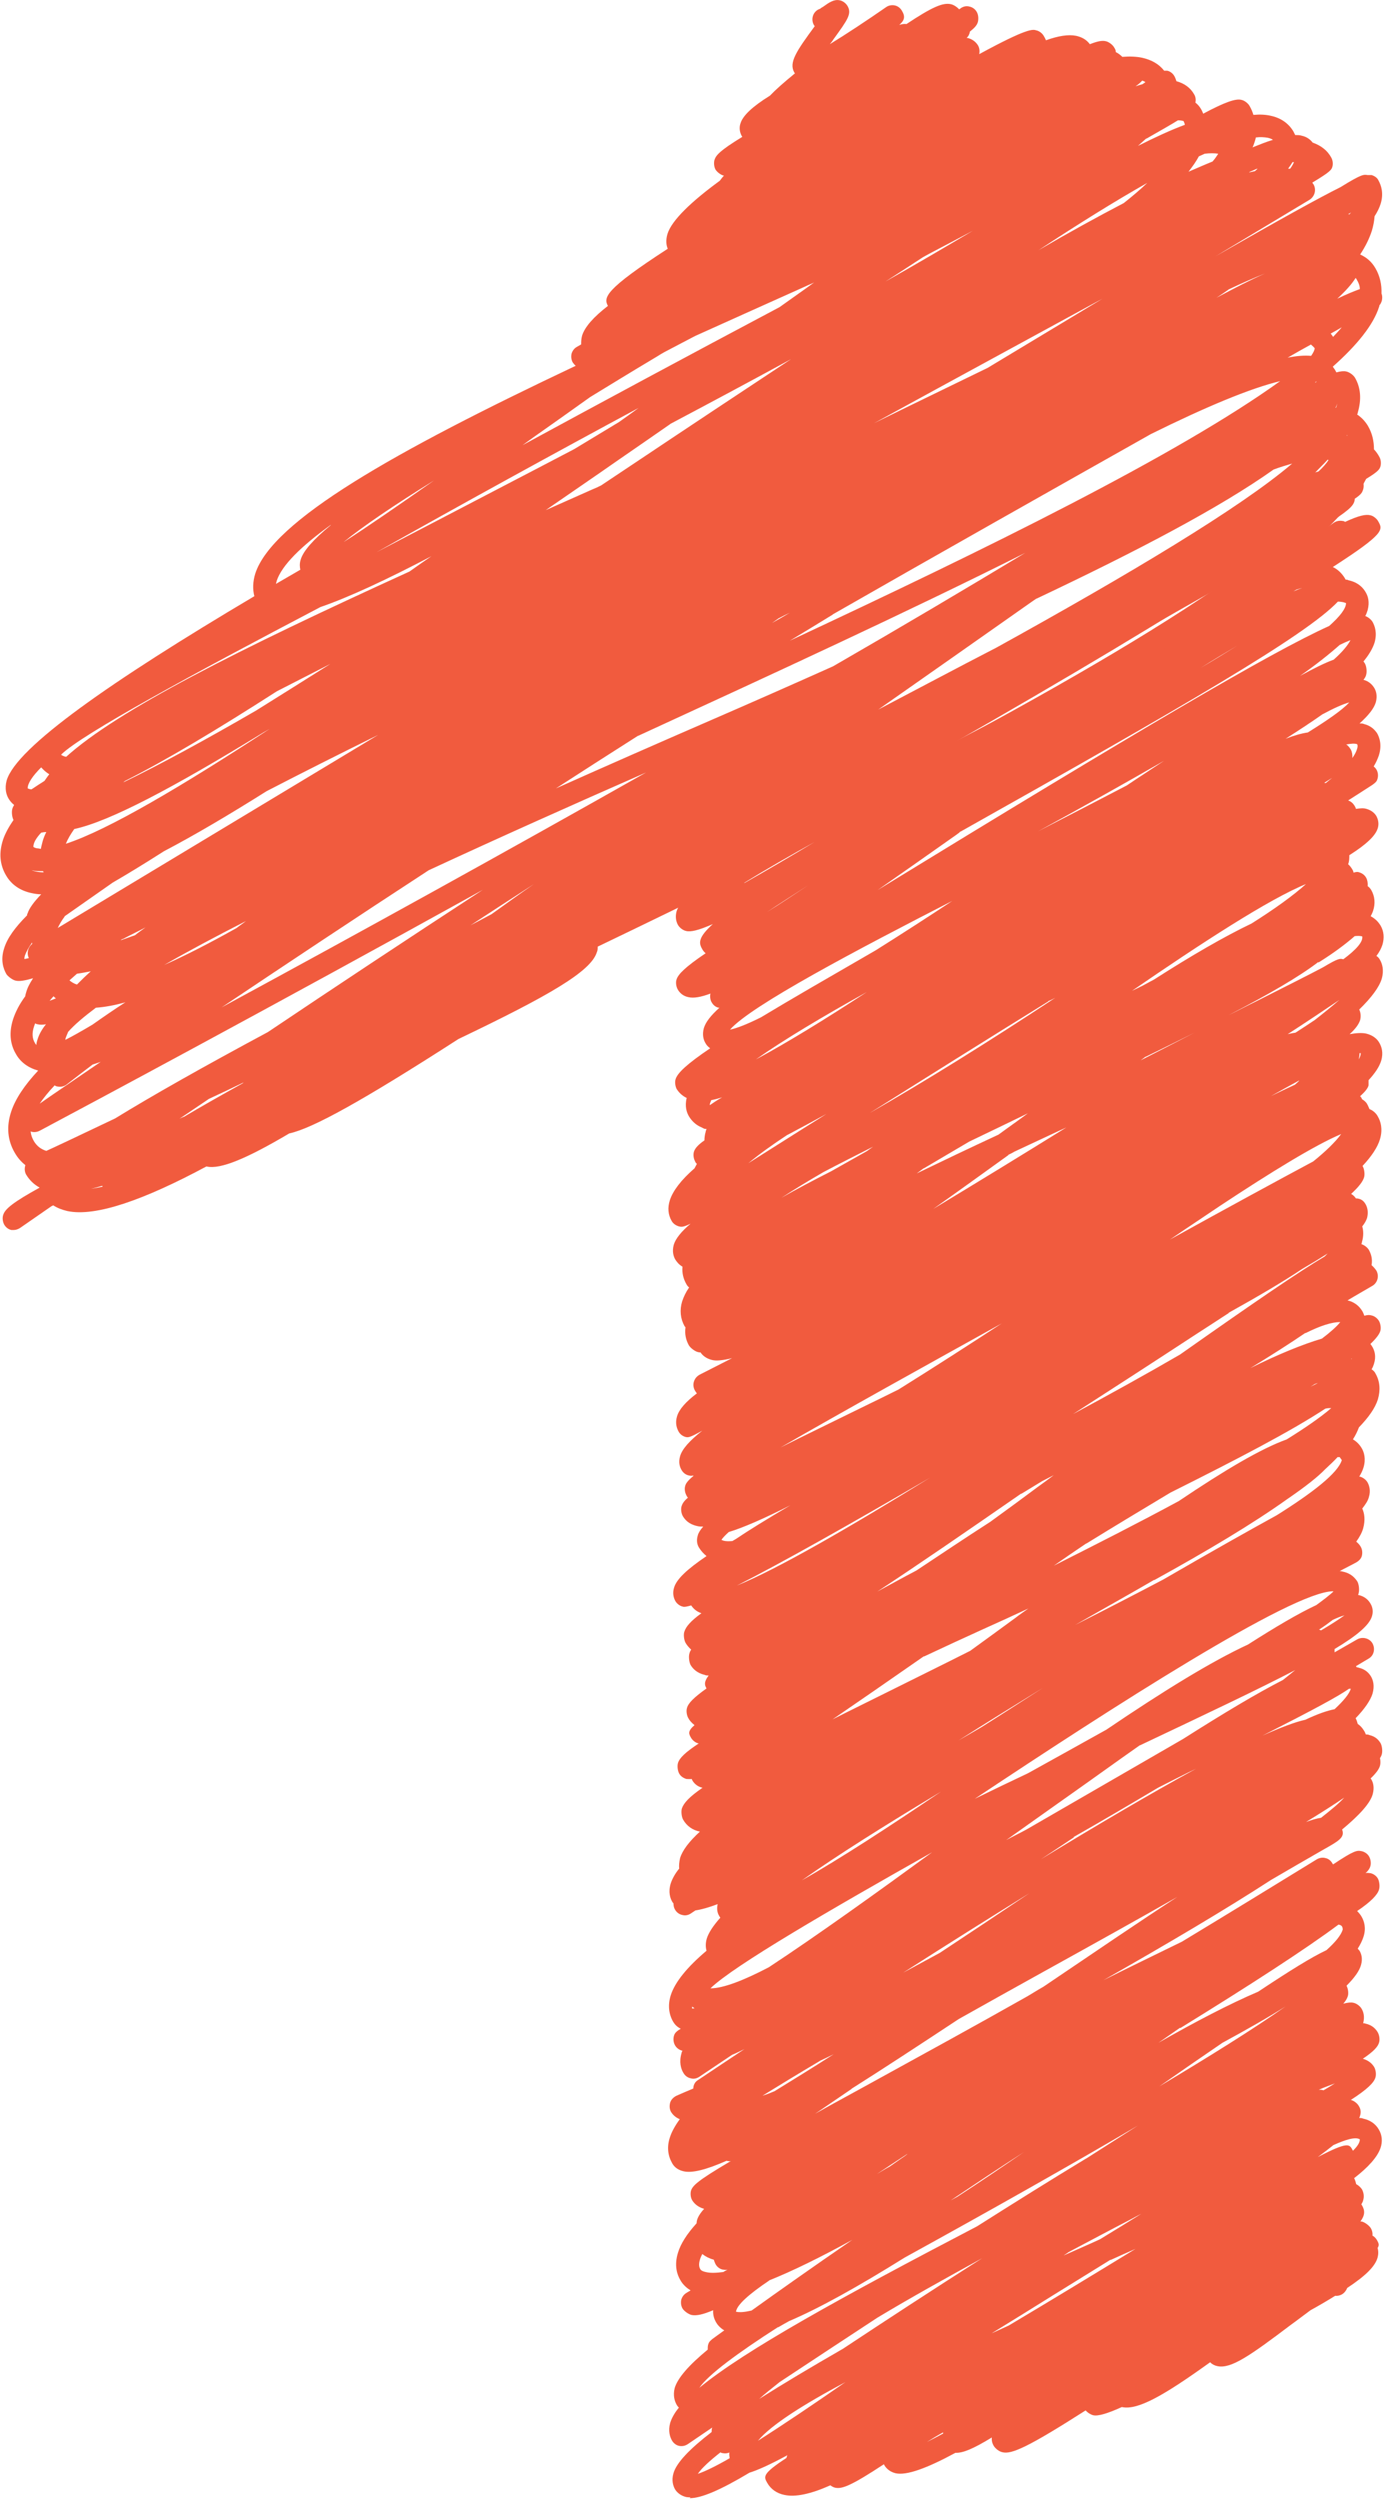
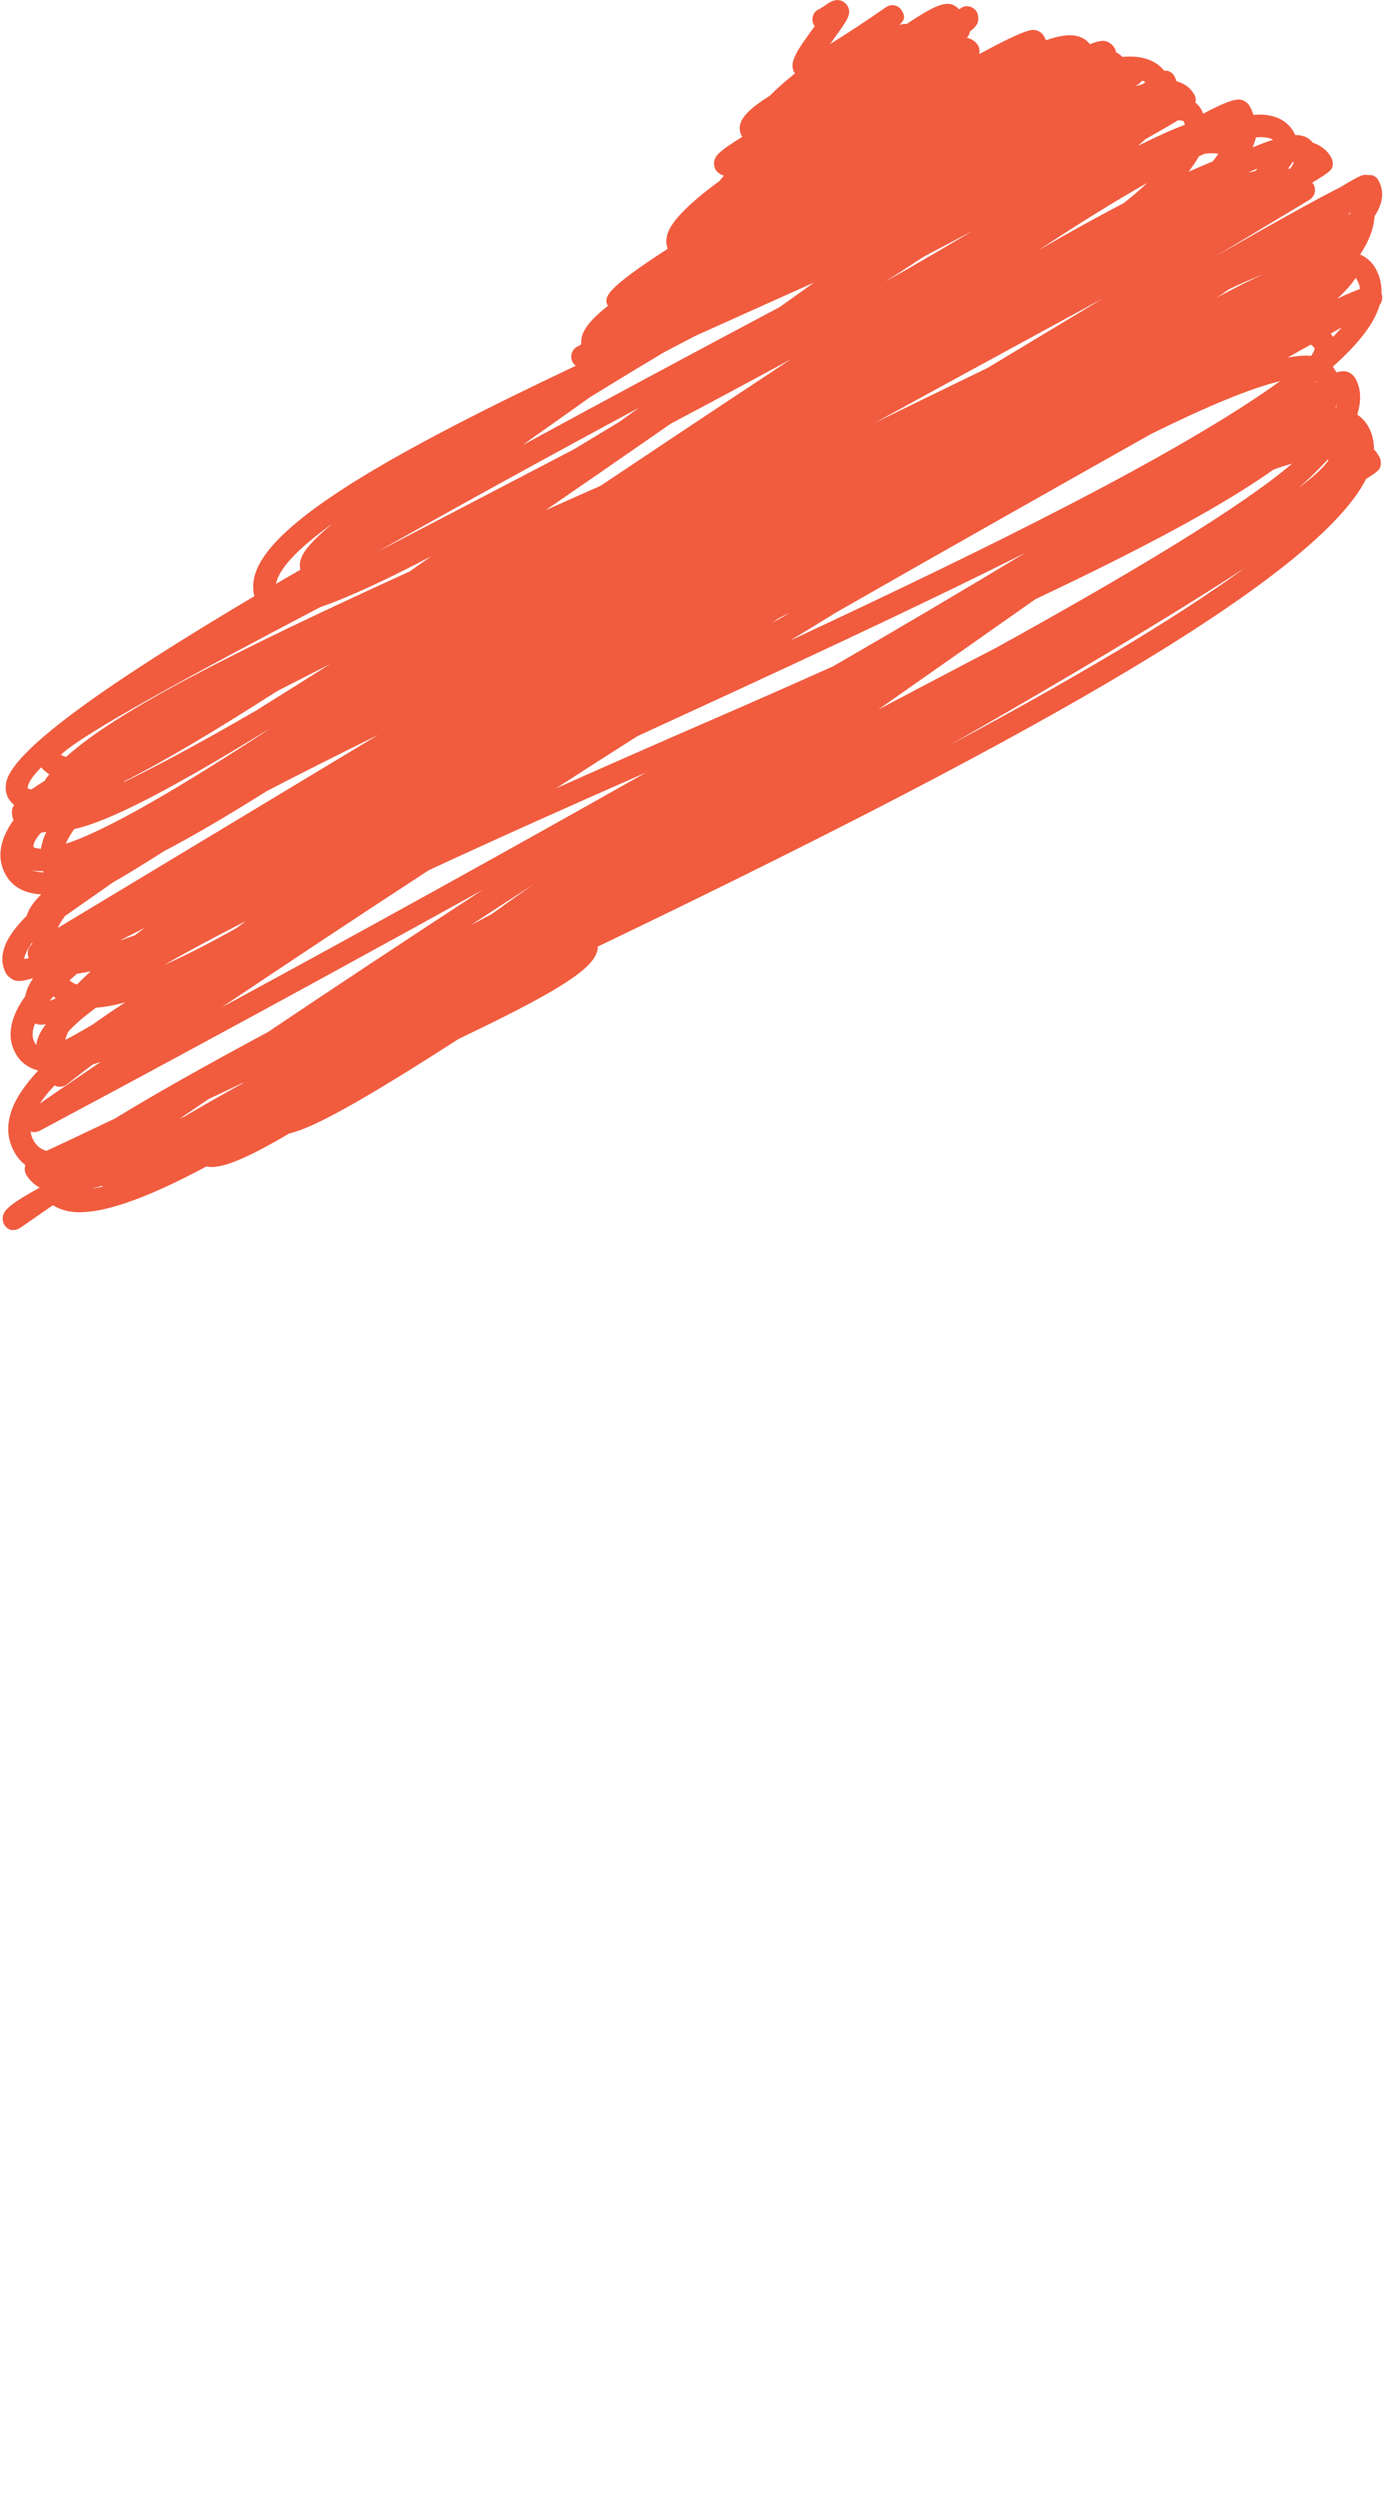
<svg xmlns="http://www.w3.org/2000/svg" data-name="Layer 2" fill="#f15b3e" height="83.1" preserveAspectRatio="xMidYMid meet" version="1" viewBox="-0.0 -0.0 46.1 83.1" width="46.1" zoomAndPan="magnify">
  <g data-name="Layer 2">
    <g id="change1_1">
-       <path d="m22.97,83.02c-.05,0-.1,0-.15-.01-.16-.04-.29-.13-.37-.26-.06-.11-.12-.29-.05-.53.1-.35.54-.81,1.27-1.37,0-.05,0-.1.02-.15-.27.18-.54.37-.81.55-.09.06-.19.08-.29.06-.1-.02-.19-.09-.24-.18-.07-.12-.13-.32-.06-.58.05-.16.14-.33.29-.51-.03-.03-.06-.07-.08-.11-.06-.11-.12-.29-.06-.54.1-.34.48-.77,1.1-1.28,0-.05,0-.1.01-.15.02-.07.03-.11.14-.2h0c.1-.07.23-.17.4-.29-.14-.08-.23-.19-.28-.28s-.1-.22-.09-.39c-.33.14-.55.19-.71.16-.1-.02-.26-.13-.31-.22-.05-.09-.06-.19-.04-.29.03-.1.09-.18.18-.23.04-.03.09-.05.13-.08-.17-.1-.28-.23-.34-.34-.11-.18-.21-.49-.08-.91.09-.3.3-.63.62-.98,0-.1.04-.25.25-.48-.22-.06-.34-.19-.4-.29-.05-.09-.06-.21-.04-.3.05-.18.21-.34,1.33-1-.07.02-.07,0-.1,0-.01,0-.03,0-.04-.01-.68.3-1.15.42-1.44.35-.22-.05-.33-.18-.38-.28-.14-.25-.17-.54-.07-.84.06-.19.17-.39.33-.61-.15-.06-.24-.16-.29-.24-.05-.09-.06-.2-.03-.31.03-.1.11-.18.21-.23.18-.08.37-.16.56-.24,0-.12.06-.23.17-.29.36-.24.88-.59,1.53-1.02-.15.07-.28.14-.41.19-.36.24-.73.49-1.09.73-.09.06-.19.08-.29.05-.1-.02-.19-.09-.24-.18-.08-.13-.15-.36-.06-.66,0-.03.02-.05.03-.08,0,0-.01,0-.02,0-.1-.03-.18-.09-.23-.18-.05-.09-.06-.19-.04-.29.02-.07.03-.12.17-.22h0s.02-.01.02-.01c.01,0,.03-.02.04-.03-.11-.05-.19-.13-.25-.23-.15-.26-.18-.56-.08-.88.14-.44.55-.94,1.19-1.48-.03-.11-.04-.24.01-.41.06-.19.21-.42.45-.69-.02-.02-.03-.04-.04-.06-.05-.08-.09-.21-.05-.39-.29.11-.54.18-.74.21-.05.03-.1.07-.15.1-.09.06-.19.08-.29.05-.1-.02-.19-.09-.24-.18-.03-.05-.05-.12-.05-.2,0-.01-.02-.03-.03-.04-.08-.13-.15-.34-.06-.63.05-.15.14-.32.28-.49-.01-.1,0-.22.03-.35.08-.26.3-.55.66-.88,0,0,0,0,0,0-.25-.05-.44-.19-.56-.4-.05-.09-.07-.27-.04-.37.06-.18.25-.39.69-.69,0,0,0,0-.01,0-.14-.03-.26-.12-.33-.24,0-.01-.02-.03-.02-.05-.08.01-.13,0-.18,0-.1-.03-.19-.09-.24-.18-.05-.09-.07-.25-.04-.35.05-.17.25-.36.69-.65h0c-.1-.02-.19-.09-.25-.18-.08-.14-.13-.22.11-.43-.1-.08-.17-.16-.21-.24-.05-.09-.07-.24-.04-.33.04-.16.23-.35.65-.65-.05-.09-.11-.19.07-.43-.05,0-.09,0-.13-.02-.26-.06-.4-.21-.47-.33-.05-.09-.07-.28-.04-.38.01-.04.03-.09.06-.13-.09-.08-.15-.16-.19-.23-.05-.09-.07-.27-.04-.36.05-.17.21-.36.57-.62-.18-.06-.28-.17-.34-.26-.14.04-.23.06-.28.04-.1-.02-.2-.1-.25-.19-.07-.13-.09-.28-.04-.44.08-.28.43-.61,1.08-1.05-.1-.08-.18-.17-.25-.28-.05-.08-.1-.22-.04-.41.02-.08.08-.18.18-.29-.08,0-.14,0-.21-.02-.27-.06-.4-.21-.47-.33-.05-.09-.07-.23-.04-.33.03-.09.08-.17.21-.28-.02-.03-.04-.05-.05-.08-.05-.09-.07-.22-.04-.31.02-.09.1-.19.27-.33,0,0,0-.01,0-.02-.07.02-.1.01-.15,0-.1-.02-.19-.09-.24-.18-.06-.1-.11-.25-.05-.46.07-.24.31-.51.74-.85-.43.24-.47.23-.56.21-.1-.03-.18-.09-.23-.18-.06-.11-.12-.28-.05-.51.07-.23.29-.48.66-.76-.03-.03-.05-.07-.07-.1-.05-.09-.06-.2-.03-.29.03-.1.1-.18.19-.23.36-.18.72-.37,1.08-.55-.29.07-.52.1-.67.06-.2-.05-.31-.15-.38-.25-.03,0-.05,0-.08-.01-.1-.02-.26-.14-.31-.23-.1-.18-.14-.38-.11-.59,0-.01-.02-.03-.03-.04-.14-.25-.17-.54-.08-.83.05-.15.12-.3.23-.46-.04-.03-.07-.07-.09-.11-.1-.17-.15-.37-.13-.58-.12-.07-.19-.16-.24-.24-.06-.1-.11-.27-.05-.49.06-.2.25-.44.56-.7-.25.12-.3.11-.39.09-.1-.03-.19-.09-.24-.18-.12-.21-.14-.44-.06-.69.1-.31.37-.67.82-1.06.02-.04.05-.09.08-.15-.03-.02-.05-.05-.06-.08-.05-.09-.07-.22-.04-.32.03-.1.12-.22.35-.38,0-.08.01-.18.04-.28,0-.03.02-.06.03-.1-.01,0-.03,0-.04,0-.04,0-.08-.03-.12-.05-.18-.07-.32-.2-.42-.36-.08-.13-.15-.34-.08-.62-.17-.08-.27-.2-.33-.29-.05-.09-.07-.24-.04-.33.06-.21.38-.51,1.15-1.03-.08-.06-.13-.12-.16-.18-.06-.1-.11-.27-.05-.49.06-.2.23-.42.52-.68-.01,0-.02,0-.03,0-.1-.02-.18-.09-.23-.18-.05-.08-.06-.2-.04-.29-.32.12-.56.16-.73.12-.16-.03-.29-.13-.36-.26-.05-.09-.07-.23-.04-.32.05-.18.29-.42.97-.88-.05-.04-.09-.09-.12-.15-.11-.19-.13-.38.36-.82-.48.21-.74.27-.89.23-.1-.02-.22-.11-.27-.2-.05-.09-.1-.24-.05-.44.07-.25.35-.55.85-.93-.11.02-.19.02-.26,0-.1-.02-.24-.12-.29-.21-.08-.14-.15-.37-.06-.67.51-1.65,6.36-4.84,13.26-8.27,4.54-3.08,7.6-4.91,8.79-4.64.29.07.45.24.52.37.05.09.06.21.03.31-.03.09-.05.16-.28.31,0,.03,0,.05-.01.08-.09.32-.53.62-6.45,3.98-2.21,1.25-5.29,3-8.01,4.62,1.04-.54,2.19-1.13,3.44-1.78.78-.4,1.59-.82,2.4-1.24,3.62-2.24,5.81-3.56,7.15-4.3.26-.19.52-.37.78-.56.09-.06.19-.08.3-.06.03,0,.05.01.08.03.45-.21.69-.26.84-.22.1.02.21.11.26.2.16.28.23.4-1.51,1.52.17.08.3.21.4.37.01.02.02.04.03.05.03,0,.06,0,.09.02.33.07.5.26.58.41.07.12.13.31.06.58-.02.06-.04.13-.08.2.09.03.19.11.24.19.08.14.16.37.07.69-.06.19-.18.4-.37.63.02.02.03.04.05.07.05.09.07.27.04.37-.01.05-.04.11-.09.17.16.04.28.14.36.27.06.1.11.26.05.48-.06.2-.24.43-.54.7.06,0,.11,0,.15.02.24.06.36.2.43.3.09.15.17.41.06.75-.04.11-.09.23-.17.36.12.09.17.25.13.4-.02.07-.03.11-.17.21h0c-.26.17-.53.34-.81.52.09.03.16.09.21.17.02.03.04.07.05.11.14-.02.26-.03.35,0,.14.04.26.12.33.24.07.13.09.28.04.42-.08.24-.37.52-.94.88,0,.1,0,.2-.04.3.06.05.11.12.15.19.01.02.03.06.03.09.1-.03.14-.03.19-.01.1.03.18.09.23.18.04.07.06.18.05.28.05.03.09.08.12.13.12.21.14.45.06.69-.02.06-.05.12-.08.18.14.07.25.18.33.31.11.19.13.41.06.64-.04.12-.1.24-.2.37.05.03.09.07.12.13.07.12.14.33.06.62-.08.28-.34.63-.75,1.03.05.11.06.23.03.35-.04.13-.15.29-.35.47.22-.04.41-.05.55-.02.25.06.38.2.44.31.07.12.14.32.06.59-.06.2-.2.41-.42.65,0,.06,0,.12,0,.17-.02.09-.11.21-.28.36.01.02.03.03.04.05,0,.01.02.03.02.05.07.04.14.1.17.16.03.05.05.1.08.17.15.06.24.17.28.25.09.15.17.41.07.75-.08.27-.28.57-.58.89,0,0,0,.01.01.02.05.09.07.27.04.36-.04.14-.18.32-.43.55.07.04.12.09.16.15.03,0,.06,0,.09.01.1.02.18.09.23.18.08.14.09.3.05.46-.03.09-.08.18-.16.28.04.14.05.31-.01.52,0,.02-.01.05-.02.07.1.03.2.11.25.19.06.11.13.28.09.51.07.06.12.12.16.18.1.18.04.41-.14.51-.27.16-.54.31-.82.48.22.05.39.18.5.37.02.04.04.08.06.14.11-.03.17-.03.24-.01.1.02.2.1.25.19.05.09.07.24.04.33-.03.1-.13.24-.33.43.03.03.05.07.07.1.07.12.13.31.05.56-.02.06-.04.12-.08.18.06.04.11.09.13.14.15.26.17.55.08.86-.09.29-.31.6-.63.93-.05.13-.11.26-.2.4.12.07.22.17.29.29.08.13.15.36.06.65-.03.1-.08.2-.14.3.01,0,.02,0,.03,0,.1.03.19.1.24.18.06.1.12.28.05.5-.03.12-.11.24-.22.38.07.15.11.37.03.66-.04.14-.12.29-.23.44.06.05.11.1.15.17.05.09.06.19.04.29s-.1.18-.19.23c-.18.1-.37.19-.55.29.04,0,.08.01.12.02.27.06.4.22.47.33.05.09.07.28.04.38,0,.02-.01.04-.02.06.24.05.36.19.42.3.07.12.09.27.04.42-.09.28-.47.62-1.24,1.08,0,.03,0,.07,0,.11l.75-.43c.18-.1.41-.04.51.13.1.18.05.41-.13.51-.14.08-.28.17-.42.25.01.01.02.03.03.04.02,0,.04,0,.06.01.23.05.35.19.41.29.07.12.13.31.05.58-.07.22-.26.5-.56.81.03.05.05.12.07.19.08.05.15.13.2.21.03.04.05.09.07.14.04,0,.08,0,.12.02.21.05.31.17.37.27.05.09.07.27.04.37-.01.04-.03.08-.06.13.02.08.02.18,0,.25-.03.11-.13.25-.31.42,0,.01.01.02.02.03.06.1.11.26.05.49-.08.3-.43.69-1.02,1.18.1.26-.11.38-.59.65-.61.35-1.2.69-1.78,1.03-1.48.96-3.37,2.08-5.57,3.33.86-.43,1.73-.85,2.61-1.28,1.59-.96,3.12-1.9,4.49-2.74.09-.05.19-.07.29-.04.1.02.18.09.23.18,0,0,.01.02.02.03.72-.48.8-.47.95-.44.1.02.2.09.25.18.05.09.07.22.04.32-.02.07-.06.14-.16.23.07-.02.11,0,.16,0,.1.02.2.09.25.18.05.09.07.26.04.36-.05.18-.27.41-.73.72.06.06.11.12.15.19.08.14.16.37.06.67-.04.12-.1.25-.19.39.02.02.04.05.06.07.06.1.11.26.05.47-.05.19-.21.42-.48.69,0,0,0,0,0,.01.05.09.07.25.04.34-.02.07-.07.16-.15.25.15-.04.26-.05.34-.03.1.02.22.11.27.2.06.1.11.26.05.48.03,0,.05,0,.07.01.24.05.36.19.42.3.05.09.07.23.04.33-.04.14-.17.29-.54.54.21.06.32.18.38.28.05.09.07.24.04.34-.05.18-.28.4-.82.75.1.02.21.11.26.19.07.11.1.23.02.41.04,0,.09,0,.13.02.23.05.41.17.52.36.11.18.13.4.06.61-.1.3-.4.64-.88,1.01.03.05.05.12.07.2.08.04.15.11.19.17.06.11.08.24.04.37-.01.04-.03.08-.06.13,0,0,.01.02.02.03.1.17.11.32-.05.54.02,0,.03,0,.04,0,.1.02.26.14.31.23.04.07.06.16.05.24.06.03.11.08.15.15.05.09.09.16.02.26.03.1.03.21,0,.32-.08.29-.39.6-1.01,1.01-.03.08-.09.16-.17.21-.07.04-.15.06-.23.05-.24.15-.51.31-.82.48-.22.16-.45.34-.66.49-1.35,1.02-1.98,1.46-2.43,1.37-.1-.02-.18-.06-.25-.13-1.53,1.1-2.4,1.6-2.93,1.49,0,0,0,0-.01,0-.46.21-.79.31-.95.27-.08-.02-.18-.08-.25-.16-1.91,1.22-2.47,1.47-2.77,1.39-.1-.02-.22-.11-.28-.2-.06-.1-.08-.19-.07-.29-.64.39-.97.52-1.21.51-.96.52-1.63.76-1.99.68-.16-.04-.29-.13-.37-.26,0-.01-.02-.03-.02-.04-1.08.71-1.39.83-1.62.78-.05-.01-.11-.04-.16-.08-.65.29-1.16.4-1.53.32-.25-.05-.45-.19-.57-.4-.12-.21-.17-.3.64-.83,0-.03.02-.06.03-.09-.61.33-1,.5-1.26.58-.97.58-1.6.85-2,.85Zm1-1.5c-.37.29-.63.53-.76.72.24-.08.61-.26,1.06-.52-.01-.06-.02-.13-.01-.19-.07.03-.15.04-.23.02-.02,0-.04-.01-.06-.02Zm7.4-.66c-.2.11-.38.22-.54.32.16-.08.34-.17.54-.28,0-.01,0-.03,0-.04Zm-3.25-1.67c-1.39.74-2.47,1.42-2.91,1.95.85-.54,1.86-1.22,2.91-1.95Zm-2.19,0c-.25.2-.48.38-.68.56.79-.5,1.73-1.06,2.79-1.67,1.39-.92,2.98-1.96,4.63-3.01-1.22.67-2.41,1.33-3.49,1.98-1.07.7-2.16,1.42-3.25,2.14Zm-.05-1.83c-1.34.86-2.32,1.58-2.62,2.02,1.52-1.25,4.72-3.01,9.24-5.37,1.2-.76,2.43-1.53,3.62-2.25,0,0,.01,0,.02-.01.61-.39,1.18-.75,1.71-1.09-2.18,1.28-4.78,2.75-7.76,4.39-1.54.96-2.83,1.68-3.84,2.11-.13.07-.25.14-.37.21Zm11.06-2.24c-.63.39-1.26.78-1.86,1.15-.75.47-1.45.9-2.1,1.3.19-.09.38-.17.57-.26,1.38-.82,2.83-1.7,4.22-2.55-.27.12-.55.24-.83.37Zm-11.35.69c-.67.45-1.08.81-1.11,1.04.13.03.31.01.52-.04.85-.61,2.01-1.43,3.35-2.35-1.04.57-1.97,1.03-2.77,1.35Zm-2.23-.88c-.03.06-.06.12-.08.19-.05.17-.02.26.01.31.01.02.04.07.18.1.16.04.35.03.59,0,.04-.03.09-.05.14-.08-.07.02-.11,0-.16,0-.1-.02-.19-.09-.24-.18-.02-.04-.04-.09-.06-.15-.15-.04-.28-.11-.37-.18Zm12.18-.06c-.05.04-.11.07-.16.11.4-.18.8-.35,1.21-.54.49-.3.95-.58,1.38-.85-.12.06-.25.13-.38.2-.64.33-1.33.7-2.05,1.08Zm-1.48-3.33c-.81.52-1.62,1.06-2.44,1.61.07-.04.15-.08.22-.12.74-.48,1.48-.98,2.22-1.49Zm-3.89.07c-.35.23-.69.45-1,.66.14-.08.28-.17.43-.25.13-.09.27-.19.4-.28.06-.04.12-.08.18-.13Zm14.17-.29c-.15.12-.32.25-.51.39,1-.52,1.05-.43,1.15-.25,0,.01.02.03.02.04.15-.15.23-.27.23-.38-.14-.09-.46,0-.9.2Zm-16.01-1.88c-.46.31-.86.59-1.22.83.62-.35,1.35-.74,2.18-1.2,1.4-.77,3.12-1.71,4.89-2.71.17-.1.34-.21.52-.31,1.76-1.19,3.23-2.19,4.46-2.99-1.25.71-2.72,1.53-4.42,2.47-.92.51-1.89,1.05-2.85,1.59-1.35.89-2.54,1.67-3.57,2.32Zm-1.07-.92c-.71.42-1.35.81-1.9,1.15.13-.04.26-.09.4-.15.6-.37,1.27-.78,1.97-1.23-.16.08-.31.15-.46.22Zm16.59.95c.06,0,.12,0,.17.02.14-.08.27-.16.38-.23-.16.06-.35.13-.56.22Zm-3.19-1.56c-.69.47-1.4.96-2.1,1.45,1.64-.98,3.12-1.9,4.2-2.66-.6.38-1.31.78-2.1,1.21Zm-1.41-.5c-.24.17-.48.33-.72.5,1.23-.7,2.36-1.29,3.32-1.7,1.07-.71,1.78-1.15,2.27-1.38.29-.26.48-.49.54-.68,0-.1-.03-.15-.14-.17-1.07.8-2.97,2.03-5.26,3.44Zm-16.23-.71s0,.05,0,.07c.02,0,.05,0,.08-.01-.03-.02-.06-.04-.09-.06Zm8.03-5.15c-3.41,1.92-6.65,3.8-7.42,4.55.42,0,1.1-.26,1.94-.7,1.6-1.05,3.66-2.53,5.47-3.85Zm3.2,1.38c-1.34.83-2.76,1.72-4.21,2.65.41-.22.81-.44,1.22-.66,1-.66,1.99-1.32,2.9-1.93.03-.02.06-.04.09-.06Zm-2.95-3.37c-1.85,1.11-3.44,2.11-4.63,2.95,1.26-.71,2.93-1.8,4.63-2.95Zm4.42,1.52c-.37.25-.74.49-1.1.73,1.84-1.12,3.64-2.18,5.16-3.01-.08.04-.17.08-.25.12-.32.16-.66.33-1.01.51-.86.51-1.79,1.06-2.81,1.64Zm2.19-3.06c-.77.54-1.53,1.09-2.24,1.59-.76.54-1.5,1.06-2.2,1.56.22-.12.45-.23.67-.35l5.21-3.01c1.37-.87,2.46-1.52,3.32-1.96.15-.12.29-.23.41-.33-1.21.63-2.9,1.43-5.16,2.5Zm6.8,1.74c-.34.23-.76.5-1.27.81.19-.07.36-.12.5-.14.33-.26.6-.48.77-.67Zm-.37-6.86c-1.36,0-7.38,3.88-11.92,6.9.57-.28,1.16-.56,1.77-.85.85-.47,1.73-.96,2.61-1.45,1.89-1.28,3.48-2.26,4.71-2.83.91-.58,1.67-1.03,2.27-1.31.25-.18.44-.33.57-.45Zm-9.65,3.21c-.91.56-1.85,1.14-2.81,1.75.25-.14.5-.29.76-.44.7-.44,1.38-.88,2.05-1.31Zm10.18.03c-.37.26-1.15.68-2.88,1.56.58-.26,1.07-.45,1.43-.53.4-.19.72-.3.97-.35.3-.28.49-.51.54-.68-.02,0-.04,0-.06,0Zm-14.14-1.08c-1.18.82-2.19,1.52-3.04,2.1.59-.3,1.25-.62,1.97-.98.82-.41,1.7-.84,2.61-1.3.51-.37,1.02-.74,1.51-1.1.14-.11.29-.21.43-.31-.49.23-1,.46-1.51.69-.64.29-1.31.6-1.97.91Zm13.14-.89s.04.02.07.03c.34-.2.6-.37.78-.5-.11.03-.24.08-.39.15-.13.1-.28.21-.45.32Zm-5.48-1.65c-.79.46-1.67.95-2.63,1.5.99-.5,1.98-1.01,2.93-1.51,1.64-.95,2.87-1.64,3.78-2.14,1.21-.76,2.03-1.4,2.16-1.83l-.07-.1s-.05,0-.07,0c-.12.13-.26.26-.41.4-.25.26-.67.59-1.27,1-1.15.82-2.66,1.72-4.42,2.69Zm-4.42-2.87c-1.82,1.26-3.42,2.36-4.79,3.26.41-.22.84-.46,1.3-.7.8-.53,1.62-1.08,2.46-1.62.54-.39,1.07-.78,1.58-1.16.18-.13.36-.26.53-.39-.13.07-.26.13-.39.2-.23.14-.46.28-.69.42Zm-3.03-.53c-2.68,1.56-4.95,2.84-6.43,3.59,1.34-.54,3.79-1.96,6.43-3.59Zm5.19,2.19c-.36.24-.72.49-1.08.74,1.39-.7,2.83-1.43,4.16-2.15,1.53-1.03,2.73-1.74,3.59-2.05.61-.38,1.12-.73,1.48-1.04-.06,0-.13,0-.2.02-1.16.76-2.91,1.67-5.15,2.79-.9.54-1.85,1.11-2.79,1.69Zm-12.14-.12s.05.02.08.03c.08.02.18.02.29.01.04-.02.08-.05.12-.07.4-.27.98-.63,1.81-1.12-.87.44-1.58.75-2.05.89-.11.1-.2.19-.25.27Zm9.5-7.29s0,0,0,0c-2.67,1.48-5.54,3.07-7.53,4.22.76-.38,1.69-.83,2.83-1.39.35-.17.72-.35,1.1-.54,1.17-.73,2.4-1.52,3.59-2.3Zm7.38-.25c-.37.24-.75.49-1.14.74-1.39.91-2.75,1.79-4.04,2.62,1.23-.66,2.44-1.33,3.56-1.98,2.5-1.76,3.95-2.75,4.81-3.26.03-.03.07-.07.1-.1-.25.16-.53.33-.84.51-.66.44-1.48.92-2.45,1.46Zm2.86,2.36s-.09.06-.14.09c.08-.04.16-.08.24-.12-.03,0-.06.02-.1.03Zm-.31-1.7c-.53.36-1.14.75-1.83,1.17.93-.46,1.74-.79,2.38-.98.29-.22.5-.41.61-.55-.28,0-.66.12-1.16.37Zm1.53.87h.01s0,0,0-.02c0,0-.01.01-.02.02Zm-4.36-5.1c-.53.36-1.08.72-1.62,1.09-.02.01-.04.03-.06.04,1.92-1.06,3.61-1.98,4.77-2.6.41-.33.73-.64.93-.91-.86.36-2.34,1.27-4.02,2.38Zm-7.05-1.68c-.89.64-1.72,1.24-2.5,1.79,1.46-.88,2.98-1.81,4.43-2.71-.08.04-.16.07-.24.11-.49.23-.99.46-1.5.7-.06.04-.13.07-.19.1Zm-6.16.57c-.5.29-.96.57-1.39.85.49-.28,1.04-.57,1.65-.88.37-.21.76-.43,1.19-.67.07-.05.14-.1.21-.15-.57.29-1.13.57-1.66.85Zm3.34-.13c-.08.06-.15.11-.23.17.85-.41,1.75-.84,2.72-1.29.21-.15.41-.3.61-.44.12-.09.25-.18.37-.27-.64.31-1.3.63-1.95.94-.54.32-1.04.61-1.51.89Zm-4.52-1.12c-.52.34-.96.66-1.31.95.6-.38,1.27-.8,1.98-1.25.21-.13.42-.26.62-.39-.46.25-.9.49-1.3.7Zm8.67-4.43c-2.12,1.31-4.22,2.63-5.94,3.71,1.82-1.04,3.96-2.37,6.17-3.83-.08.04-.15.08-.23.11Zm-11.21,3.28s-.04.09-.05.13c0,.01,0,.03,0,.04.1-.07.23-.16.41-.26-.13.04-.24.07-.35.09Zm19.55-.65c-.28.15-.6.33-.94.52.29-.14.56-.27.8-.38.05-.04.1-.09.14-.13Zm-5.11-.79c-.05.04-.11.08-.16.12.59-.3,1.19-.61,1.79-.92-.5.25-1.05.52-1.62.8Zm7.12-.13c0,.07-.01.14-.03.22.05-.08.07-.15.07-.21-.01,0-.02,0-.04,0Zm-16.39-2.02c-1.46.81-2.75,1.58-3.69,2.24,1.01-.54,2.3-1.33,3.69-2.24Zm15.72.26c-.49.33-1.07.72-1.72,1.14.09-.02.18-.04.26-.05.25-.16.46-.3.64-.42.32-.25.59-.47.82-.67Zm-12.76-3.35c-3.32,1.7-6.81,3.54-7.51,4.34.24-.05.59-.19,1.03-.41.96-.58,2.21-1.3,3.82-2.23.86-.54,1.76-1.12,2.65-1.71Zm12.06,2.09c-.64.49-1.64,1.07-2.99,1.77.31-.15.61-.31.92-.46.93-.47,1.77-.89,2.22-1.13.52-.31.57-.3.68-.27,0,0,0,0,0,0,.43-.32.66-.58.63-.76-.07-.02-.15-.02-.25-.01-.31.27-.71.57-1.21.88Zm-.39-2.6c-1.24.5-3.51,1.98-5.81,3.56.08-.04.17-.08.25-.12.03-.02.07-.03.1-.05.13-.07.26-.14.39-.21,1.25-.8,2.34-1.43,3.24-1.86.76-.48,1.39-.93,1.83-1.33Zm-16.58.05c-.51.33-.98.63-1.37.89.41-.25.87-.56,1.37-.89Zm5.03-1.75s-.05.03-.07.05c-.98.69-1.86,1.31-2.65,1.86,8.69-5.32,13.09-7.91,15.02-8.78.36-.32.56-.58.56-.76,0,0-.02-.01-.09-.03-.05-.01-.11-.02-.18-.02-1.06,1.12-5.08,3.45-12.54,7.64-.02,0-.03.02-.05.03Zm-4.67.23c-.96.53-1.81,1.02-2.49,1.44,0,0,.02,0,.02,0,.69-.39,1.53-.88,2.46-1.44Zm4.03-4.4c-3.46,1.83-6.52,3.64-7.51,4.75.82-.13,4.4-2.59,7.51-4.75Zm7.45,1.78c-1.27.73-2.68,1.52-4.2,2.35.98-.5,1.98-1.02,2.96-1.53.43-.29.85-.56,1.24-.82Zm5.34.74s0,0,.01,0c.01,0,.02,0,.03,0,.07-.06.15-.12.21-.17-.08.05-.16.1-.26.16Zm.72-1.28c.06.04.11.1.15.17.04.07.06.18.05.28.08-.11.13-.21.16-.31.03-.1.01-.13,0-.15-.08-.03-.2-.02-.37.01Zm-.8-1c-.34.24-.75.51-1.22.81.28-.11.53-.18.74-.21.66-.41,1.15-.75,1.38-1-.22.06-.53.2-.9.4Zm.58-2.31c-.35.31-.79.66-1.32,1.03.46-.25.82-.43,1.12-.54.27-.24.46-.46.56-.65-.1.04-.22.09-.36.16Zm-3.4.02c-.39.23-.79.47-1.22.74.43-.25.83-.5,1.22-.74Zm1.96-1.86s-.07.04-.1.06c.1-.04.19-.08.29-.11-.06.01-.12.03-.19.05Z" />
-       <path d="m.46,40.89s-.05,0-.08,0c-.1-.02-.19-.09-.24-.18-.05-.09-.07-.23-.03-.33.06-.19.32-.41,1.21-.9-.19-.1-.34-.25-.45-.43-.05-.09-.06-.2-.03-.3,0,0,0-.01,0-.02-.14-.11-.26-.25-.35-.41-.24-.41-.28-.87-.12-1.36.14-.43.45-.89.9-1.37-.33-.09-.59-.28-.74-.55-.2-.34-.23-.72-.1-1.14.08-.25.21-.51.41-.78,0-.04.02-.09.03-.13.04-.15.12-.3.23-.47-.27.08-.46.11-.58.08-.1-.02-.26-.14-.31-.22-.1-.18-.2-.47-.07-.86.1-.33.36-.69.76-1.09,0-.02,0-.04.02-.07.05-.16.2-.37.45-.63-.12,0-.22-.02-.32-.04-.38-.08-.67-.28-.85-.59-.21-.36-.24-.75-.1-1.18.07-.21.19-.43.35-.66-.05-.09-.07-.27-.04-.37.01-.04.03-.08.06-.13-.09-.07-.15-.15-.19-.22-.07-.12-.13-.32-.06-.59.32-1.1,3.45-3.29,8.24-6.13-.06-.23-.05-.49.03-.75.57-1.76,4.59-4.04,10.66-6.91-.04-.03-.07-.07-.1-.11-.05-.09-.06-.19-.04-.29.03-.1.09-.18.18-.23.05-.03.09-.05.14-.08,0-.08,0-.18.03-.29.09-.29.38-.62.86-.99-.15-.28-.11-.54,1.99-1.9-.05-.12-.07-.28-.01-.49.14-.46.81-1.09,1.74-1.77.04-.05.08-.11.14-.17,0,0,0,0,0,0-.1-.02-.22-.11-.28-.2-.05-.09-.06-.21-.04-.31.05-.17.18-.32.93-.78,0,0-.01-.02-.02-.03-.07-.13-.09-.28-.04-.42.08-.26.4-.56.98-.92.18-.19.45-.43.83-.74,0,0-.01-.02-.02-.03-.19-.33.07-.71.68-1.54-.01-.01-.02-.03-.03-.04-.1-.18-.04-.41.14-.51.02-.01.05-.02.07-.03.02-.02.05-.04.09-.06.21-.15.37-.26.56-.22.1.02.2.09.26.19.15.26,0,.46-.47,1.11-.03.05-.07.1-.12.16.54-.33,1.25-.8,1.87-1.23.08-.06.19-.08.29-.06.1.02.19.09.24.18.12.2.08.32-.09.47.09-.03.17-.04.24-.03.86-.57,1.21-.72,1.48-.66.09.02.2.09.27.17.02-.01.04-.02.06-.04.09-.06.19-.08.29-.05.1.02.19.09.24.18.05.09.06.21.04.31s-.08.19-.27.34c-.01.08-.05.16-.11.21,0,0,.01,0,.02,0,.15.03.28.12.36.25.05.09.06.19.04.29,1.6-.87,1.78-.83,1.9-.79.1.02.2.1.25.19.03.05.05.09.07.14.41-.15.75-.2,1-.15.19.04.35.13.46.28.25-.1.41-.13.53-.1.1.02.23.12.28.21.03.05.06.1.05.15.08.04.16.1.22.16.25-.02.47-.01.66.03.31.07.56.21.73.43.03,0,.06,0,.1,0,.1.02.19.09.24.18.03.05.05.11.07.17.26.07.47.22.59.44.05.08.06.18.04.27.09.07.15.15.19.22.03.05.05.1.07.15.71-.38,1.08-.51,1.27-.46.1.02.22.11.27.2.06.1.1.2.13.3.22-.02.41-.01.58.03.33.07.59.25.75.52.02.04.04.08.06.12.07,0,.15,0,.21.02.19.04.3.14.37.23.28.1.49.26.62.5.05.09.06.2.04.29-.03.11-.05.17-.67.54.01.02.02.04.04.06.1.18.04.4-.13.51l-3.13,1.88c2.17-1.24,3.42-1.93,4.16-2.3.71-.44.77-.42.9-.4,0,0,.01,0,.02,0,.05,0,.08,0,.11,0,.1.03.19.09.23.18.09.16.18.43.07.78-.04.13-.11.27-.2.41-.01.15-.04.31-.09.48-.08.25-.21.52-.39.79.22.1.39.25.51.46.15.26.21.54.2.84.03.07.03.16.01.24-.02.06-.04.11-.08.15,0,.02,0,.03-.01.05-.19.6-.73,1.27-1.54,1.99.03.04.05.07.07.1.02.03.03.06.05.09.14-.04.25-.05.33-.03.1.02.24.12.29.21.19.33.22.72.09,1.16,0,.02-.01.04-.02.06.15.1.27.23.36.38.14.24.2.5.2.78.07.07.13.16.18.25.05.09.06.2.04.3-.03.1-.05.17-.48.43-1.81,3.57-12.71,9.38-25.56,15.55,0,.06,0,.13-.03.19-.2.64-1.61,1.45-4.6,2.88-3.2,2.06-4.85,2.97-5.63,3.14-1.42.84-2.29,1.2-2.74,1.1,0,0-.01,0-.02,0-2.07,1.11-3.68,1.68-4.62,1.48-.17-.04-.33-.1-.47-.19-.02.01-.04.02-.06.03-.36.25-.71.49-1.04.72-.06.04-.14.07-.21.07Zm2.94-1.47c-.13.04-.25.07-.37.1.12-.02.25-.04.38-.07,0,0,0-.02-.01-.03Zm-2.38-1.8c.01.11.05.22.11.32.09.15.22.26.41.32.07-.03.15-.07.24-.11.69-.32,1.37-.65,2.05-.97,1.22-.75,2.9-1.7,5.08-2.87,2.16-1.45,4.59-3.06,7.15-4.73-7.1,3.93-13.16,7.17-14.74,8.01-.1.05-.21.06-.31.02Zm5.93-1.09c-.33.22-.66.45-.98.66.05-.02.1-.05.16-.07.54-.32,1.19-.69,1.93-1.1.02-.01.03-.03.05-.04-.39.19-.77.37-1.16.55Zm-5.14-.44c-.2.21-.36.41-.49.6.41-.29,1.11-.76,2.03-1.39-.09.03-.18.06-.27.09-.53.4-.83.64-.86.66-.09.07-.2.09-.3.07-.04,0-.07-.02-.11-.04Zm-.64-2.07s-.03.07-.04.11c-.07.21-.06.39.03.54.01.02.03.05.05.07,0-.06.02-.13.04-.19.05-.16.14-.33.28-.5-.11.02-.21.02-.28,0-.03,0-.06-.02-.08-.03Zm1.09.3c-.03.07-.06.14-.08.2,0,.02,0,.03-.01.05.24-.12.54-.29.91-.51.34-.24.7-.49,1.09-.74-.36.1-.69.16-.98.18-.4.3-.72.57-.93.81Zm12-5.39c-2.44,1.59-4.77,3.14-6.89,4.56,4.56-2.47,9.45-5.17,14.12-7.81-2.44,1.07-4.9,2.17-7.23,3.25Zm-12.48,4.19s-.09.1-.13.15c.06-.02.13-.05.21-.08-.03-.02-.05-.04-.08-.07Zm.53-.53c.07.06.15.11.25.14.14-.14.29-.29.46-.44-.16.03-.31.06-.46.08-.09.08-.17.15-.26.23Zm5.87-1.97c-1,.51-1.92,1-2.72,1.46.72-.32,1.52-.73,2.41-1.23.1-.08.21-.15.31-.23Zm-7.11.71c-.11.15-.19.3-.24.43-.01.04-.02.08-.02.12.04,0,.09-.02.15-.03-.08-.16-.03-.36.11-.47,0-.01,0-.03,0-.04Zm3.01-.12s-.05.03-.07.05c.15-.05.31-.11.48-.17.11-.09.23-.17.35-.26-.26.14-.52.26-.76.39Zm-1.93-.74c-.1.13-.17.26-.23.38l10.66-6.42c-1.3.64-2.55,1.27-3.71,1.87-1.24.78-2.39,1.46-3.42,2-.69.44-1.25.78-1.7,1.04-.57.4-1.1.77-1.6,1.12Zm15.61-1.08c-.71.46-1.41.91-2.11,1.37.23-.12.46-.24.7-.37.46-.33.93-.67,1.41-1Zm-16.73-.47s.09.04.16.05c.08.02.17.03.26.03,0-.01-.01-.03-.02-.04-.14,0-.26,0-.37-.03,0,0-.02,0-.03,0Zm.35-1.25c-.18.19-.27.35-.27.48,0,0,.02.03.11.05.04,0,.09.01.14.02.01-.08.04-.17.06-.26.03-.1.07-.2.12-.3-.06,0-.11.01-.17.02Zm1.09-.11c-.12.17-.22.34-.28.49,1.41-.46,3.87-1.92,6.78-3.82-.07.04-.14.08-.21.12-3,1.84-5.12,2.96-6.29,3.21Zm-1.54-1.35s.03.02.09.03h.03c.12-.08.27-.18.43-.28.05-.07.1-.15.16-.22-.1-.06-.19-.14-.27-.23-.29.29-.45.53-.45.7h0Zm20.29-1.75c-.91.58-1.82,1.16-2.73,1.75,1.68-.75,3.41-1.51,5.16-2.27,1.36-.59,2.72-1.19,4.06-1.79,2.29-1.32,4.45-2.6,6.39-3.77-3.91,1.96-8.41,4.03-12.87,6.08Zm-17.06,1.5s-.04.03-.06.05c1.22-.59,2.73-1.41,4.42-2.39.79-.49,1.61-1.01,2.47-1.55-.6.31-1.2.61-1.78.91-2.01,1.29-3.7,2.3-5.05,2.98Zm-2.12-.86s.09.05.16.06c1.72-1.55,5.67-3.54,11.42-6.16.24-.17.48-.34.73-.51-1.47.77-2.73,1.36-3.69,1.69-4.27,2.24-7.92,4.22-8.62,4.9Zm39.38-6.23c-2.5,1.63-5.98,3.7-9.83,5.9,3.9-2.09,7.39-4.12,9.83-5.9Zm-6.95,1.03l-.16.11c-1.72,1.21-3.43,2.41-5.1,3.58,1.3-.68,2.61-1.38,3.93-2.06,4.4-2.43,8.12-4.65,9.84-6.12-.2.06-.41.12-.62.2-1.79,1.27-4.54,2.71-7.88,4.29Zm-6.77.53c-.47.29-.95.58-1.43.87,6.58-3.07,12.89-6.17,16.31-8.63-1,.24-2.48.86-4.3,1.76-3.46,1.95-7.06,3.98-10.59,6Zm-1.81.13l-.21.15c.2-.11.39-.22.59-.34-.13.06-.25.12-.38.19Zm-14.89-3.11c-.98.71-1.63,1.34-1.8,1.87,0,.03-.02.06-.02.09.27-.16.54-.31.81-.47-.02-.09-.03-.2.01-.33.08-.29.43-.68,1-1.15Zm10.28-3.91c-2.9,1.56-5.94,3.23-8.76,4.82.61-.32,1.25-.65,1.92-1,1.49-.78,3.06-1.59,4.66-2.43.48-.29.98-.59,1.49-.9.23-.16.46-.33.68-.49Zm-6.84,2.43c-1.31.81-2.36,1.52-3.01,2.05.74-.47,1.81-1.21,3.01-2.05Zm7.85-1.87c-.58.4-1.15.8-1.72,1.19-.83.58-1.64,1.13-2.42,1.67.5-.22,1.01-.45,1.53-.68.1-.04.21-.09.31-.14.33-.22.66-.44.99-.66,1.9-1.27,3.68-2.45,5.33-3.54-1.27.69-2.61,1.41-4.01,2.15Zm21.63,1.43c-.21.22-.45.45-.71.68.5-.38.84-.69.98-.92-.01,0-.02,0-.03-.01-.07.08-.15.16-.24.25Zm-24.29-2.33c-.66.47-1.29.92-1.89,1.34-.12.09-.24.17-.36.26,2.69-1.46,5.57-3.01,8.55-4.59.39-.28.78-.55,1.15-.82-.1.05-.21.09-.31.14-1.18.53-2.41,1.08-3.65,1.64-.35.18-.7.37-1.03.54-.09.05-.17.1-.25.15-.84.5-1.57.95-2.21,1.34Zm25.16,1.28s.02,0,.03,0c0,0-.01-.01-.02-.02,0,0,0,0,0,.01Zm-8.12-4.55c-.13.07-.26.14-.39.21-1.98,1.08-4.47,2.43-7.21,3.93,1.24-.61,2.51-1.22,3.78-1.84l3.82-2.3Zm7.76,3.62s0,0,.01.01c0-.02.01-.04.02-.06,0-.03.02-.06.02-.08-.02.04-.03.09-.06.13Zm-.65-.87s-.03.02-.04.04c.02,0,.03-.02.05-.03,0,0,0,0,0,0Zm-.17-1.23c-.26.14-.52.29-.78.44.3-.06.56-.08.78-.06.07-.1.11-.18.12-.25-.03-.04-.07-.08-.12-.12Zm.65-.36s.06.07.08.11c.1-.11.2-.21.29-.32-.12.07-.24.14-.37.21Zm.83-1.85c-.13.21-.34.44-.61.69.31-.15.56-.25.75-.32,0-.11-.04-.21-.1-.31-.01-.02-.02-.04-.04-.06Zm-4.23.39c-.13.09-.26.18-.4.27.58-.31,1.12-.59,1.62-.81-.38.15-.79.33-1.23.54Zm-10.16-1.08c-.41.27-.83.54-1.25.81,1.03-.58,2-1.15,2.91-1.69-.46.24-.94.5-1.46.77-.07.04-.13.07-.2.11Zm7.46-2.47c-1.08.61-2.3,1.37-3.62,2.24,1.01-.59,1.96-1.11,2.84-1.57.29-.23.55-.45.78-.67Zm5.98,1.72s-.04,0-.06,0c.02,0,.04,0,.05,0,0,0,0,0,0,0Zm.71-.68s.02,0,.03.01c.02-.02.04-.05.06-.07-.03.02-.06.04-.1.06Zm-20.63-.35h-.01s0,0,.01,0h0Zm17.34-1.04s0,0,0,0c.06-.01.12-.03.18-.04.03-.03.06-.05.09-.08-.02,0-.03,0-.05.01-.07.03-.15.07-.23.1Zm-1.68-.54c-.09.17-.21.34-.35.52.28-.12.55-.24.8-.34.08-.09.14-.18.19-.26-.13-.02-.28-.02-.45,0-.06.03-.13.06-.2.09Zm2.97.42s.04,0,.06,0c.06-.08.1-.15.13-.22h-.05c-.04.07-.09.14-.14.21Zm-1.08-1.04c-.01.06-.03.12-.05.18-.02.05-.03.1-.06.15.25-.1.47-.19.68-.25-.04-.03-.09-.05-.17-.07-.12-.02-.25-.03-.4-.01Zm-3.64.03c-.09.08-.18.16-.28.25.6-.3,1.12-.54,1.56-.7-.01-.06-.03-.1-.05-.13-.05-.01-.11-.02-.18-.02-.24.15-.58.34-1.05.61Zm-.14-1.92c-.05.06-.12.12-.22.19.08-.03.16-.05.23-.07.03-.02.07-.05.1-.07-.03-.02-.07-.04-.11-.05Z" />
+       <path d="m.46,40.89s-.05,0-.08,0c-.1-.02-.19-.09-.24-.18-.05-.09-.07-.23-.03-.33.06-.19.32-.41,1.21-.9-.19-.1-.34-.25-.45-.43-.05-.09-.06-.2-.03-.3,0,0,0-.01,0-.02-.14-.11-.26-.25-.35-.41-.24-.41-.28-.87-.12-1.36.14-.43.45-.89.9-1.37-.33-.09-.59-.28-.74-.55-.2-.34-.23-.72-.1-1.14.08-.25.21-.51.41-.78,0-.04.02-.09.03-.13.04-.15.12-.3.23-.47-.27.08-.46.11-.58.08-.1-.02-.26-.14-.31-.22-.1-.18-.2-.47-.07-.86.1-.33.36-.69.76-1.09,0-.02,0-.04.02-.07.05-.16.2-.37.45-.63-.12,0-.22-.02-.32-.04-.38-.08-.67-.28-.85-.59-.21-.36-.24-.75-.1-1.18.07-.21.19-.43.35-.66-.05-.09-.07-.27-.04-.37.01-.04.03-.08.06-.13-.09-.07-.15-.15-.19-.22-.07-.12-.13-.32-.06-.59.32-1.1,3.45-3.29,8.24-6.13-.06-.23-.05-.49.03-.75.57-1.76,4.59-4.04,10.66-6.91-.04-.03-.07-.07-.1-.11-.05-.09-.06-.19-.04-.29.03-.1.09-.18.18-.23.05-.03.09-.05.14-.08,0-.08,0-.18.03-.29.09-.29.38-.62.86-.99-.15-.28-.11-.54,1.99-1.9-.05-.12-.07-.28-.01-.49.14-.46.81-1.09,1.74-1.77.04-.05.08-.11.14-.17,0,0,0,0,0,0-.1-.02-.22-.11-.28-.2-.05-.09-.06-.21-.04-.31.05-.17.18-.32.93-.78,0,0-.01-.02-.02-.03-.07-.13-.09-.28-.04-.42.08-.26.4-.56.98-.92.18-.19.45-.43.83-.74,0,0-.01-.02-.02-.03-.19-.33.07-.71.68-1.54-.01-.01-.02-.03-.03-.04-.1-.18-.04-.41.14-.51.02-.01.05-.02.07-.03.02-.02.05-.04.09-.06.21-.15.37-.26.56-.22.1.02.2.09.26.19.15.26,0,.46-.47,1.11-.03.05-.07.1-.12.16.54-.33,1.25-.8,1.87-1.23.08-.06.19-.08.29-.06.1.02.19.09.24.18.12.2.08.32-.09.47.09-.03.17-.04.24-.03.86-.57,1.21-.72,1.48-.66.09.02.2.09.27.17.02-.01.04-.02.06-.04.09-.06.19-.08.29-.05.1.02.19.09.24.18.05.09.06.21.04.31s-.08.19-.27.34c-.01.08-.05.16-.11.21,0,0,.01,0,.02,0,.15.03.28.12.36.25.05.09.06.19.04.29,1.6-.87,1.78-.83,1.9-.79.1.02.2.1.25.19.03.05.05.09.07.14.41-.15.75-.2,1-.15.19.04.35.13.46.28.25-.1.41-.13.53-.1.1.02.23.12.28.21.03.05.06.1.05.15.08.04.16.1.22.16.25-.02.47-.01.66.03.31.07.56.21.73.43.03,0,.06,0,.1,0,.1.02.19.09.24.18.03.05.05.11.07.17.26.07.47.22.59.44.05.08.06.18.04.27.09.07.15.15.19.22.03.05.05.1.07.15.71-.38,1.08-.51,1.27-.46.1.02.22.11.27.2.06.1.1.2.13.3.22-.02.41-.01.58.03.33.07.59.25.75.52.02.04.04.08.06.12.07,0,.15,0,.21.02.19.04.3.14.37.23.28.1.49.26.62.5.05.09.06.2.04.29-.03.11-.05.17-.67.54.01.02.02.04.04.06.1.18.04.4-.13.51l-3.13,1.88c2.17-1.24,3.42-1.93,4.16-2.3.71-.44.77-.42.9-.4,0,0,.01,0,.02,0,.05,0,.08,0,.11,0,.1.03.19.09.23.18.09.16.18.43.07.78-.04.13-.11.27-.2.41-.01.15-.04.31-.09.48-.08.25-.21.52-.39.79.22.1.39.25.51.46.15.26.21.54.2.84.03.07.03.16.01.24-.02.06-.04.11-.08.15,0,.02,0,.03-.01.05-.19.6-.73,1.27-1.54,1.99.03.04.05.07.07.1.02.03.03.06.05.09.14-.04.25-.05.33-.03.1.02.24.12.29.21.19.33.22.72.09,1.16,0,.02-.01.04-.02.06.15.1.27.23.36.38.14.24.2.5.2.78.07.07.13.16.18.25.05.09.06.2.04.3-.03.1-.05.17-.48.43-1.81,3.57-12.71,9.38-25.56,15.55,0,.06,0,.13-.03.19-.2.64-1.61,1.45-4.6,2.88-3.2,2.06-4.85,2.97-5.63,3.14-1.42.84-2.29,1.2-2.74,1.1,0,0-.01,0-.02,0-2.07,1.11-3.68,1.68-4.62,1.48-.17-.04-.33-.1-.47-.19-.02.01-.04.02-.06.03-.36.25-.71.49-1.04.72-.06.04-.14.07-.21.07Zm2.94-1.47c-.13.04-.25.07-.37.1.12-.02.25-.04.38-.07,0,0,0-.02-.01-.03Zm-2.38-1.8c.01.11.05.22.11.32.09.15.22.26.41.32.07-.03.15-.07.24-.11.69-.32,1.37-.65,2.05-.97,1.22-.75,2.9-1.7,5.08-2.87,2.16-1.45,4.59-3.06,7.15-4.73-7.1,3.93-13.16,7.17-14.74,8.01-.1.05-.21.06-.31.02Zm5.93-1.09c-.33.22-.66.45-.98.66.05-.02.1-.05.16-.07.54-.32,1.19-.69,1.93-1.1.02-.01.03-.03.05-.04-.39.19-.77.37-1.16.55Zm-5.14-.44c-.2.21-.36.41-.49.6.41-.29,1.11-.76,2.03-1.39-.09.03-.18.06-.27.09-.53.4-.83.64-.86.66-.09.07-.2.09-.3.07-.04,0-.07-.02-.11-.04Zm-.64-2.07s-.03.07-.04.11c-.07.21-.06.39.03.54.01.02.03.05.05.07,0-.06.02-.13.04-.19.05-.16.14-.33.28-.5-.11.02-.21.02-.28,0-.03,0-.06-.02-.08-.03Zm1.09.3c-.03.07-.06.14-.08.2,0,.02,0,.03-.01.05.24-.12.54-.29.91-.51.34-.24.7-.49,1.09-.74-.36.1-.69.16-.98.18-.4.3-.72.57-.93.81Zm12-5.39c-2.44,1.59-4.77,3.14-6.89,4.56,4.56-2.47,9.45-5.17,14.12-7.81-2.44,1.07-4.9,2.17-7.23,3.25Zm-12.48,4.19s-.09.1-.13.15c.06-.02.13-.05.21-.08-.03-.02-.05-.04-.08-.07Zm.53-.53c.07.06.15.11.25.14.14-.14.29-.29.46-.44-.16.03-.31.06-.46.08-.09.08-.17.15-.26.23Zm5.87-1.97c-1,.51-1.92,1-2.72,1.46.72-.32,1.52-.73,2.41-1.23.1-.08.21-.15.31-.23Zm-7.11.71c-.11.15-.19.3-.24.43-.01.04-.02.08-.02.12.04,0,.09-.02.15-.03-.08-.16-.03-.36.11-.47,0-.01,0-.03,0-.04Zm3.01-.12s-.05.03-.07.05c.15-.05.31-.11.48-.17.11-.09.23-.17.35-.26-.26.14-.52.26-.76.39Zm-1.93-.74c-.1.13-.17.26-.23.38l10.66-6.42c-1.3.64-2.55,1.27-3.71,1.87-1.24.78-2.39,1.46-3.42,2-.69.44-1.25.78-1.7,1.04-.57.4-1.1.77-1.6,1.12Zm15.61-1.08c-.71.46-1.41.91-2.11,1.37.23-.12.46-.24.7-.37.46-.33.93-.67,1.41-1Zm-16.73-.47s.09.04.16.05c.08.02.17.03.26.03,0-.01-.01-.03-.02-.04-.14,0-.26,0-.37-.03,0,0-.02,0-.03,0Zm.35-1.25c-.18.19-.27.35-.27.48,0,0,.02.03.11.05.04,0,.09.01.14.02.01-.08.04-.17.06-.26.03-.1.07-.2.12-.3-.06,0-.11.01-.17.02Zm1.09-.11c-.12.17-.22.34-.28.49,1.41-.46,3.87-1.92,6.78-3.82-.07.04-.14.08-.21.12-3,1.84-5.12,2.96-6.29,3.21Zm-1.54-1.35s.03.02.09.03h.03c.12-.08.27-.18.43-.28.05-.07.1-.15.16-.22-.1-.06-.19-.14-.27-.23-.29.29-.45.53-.45.7h0Zm20.29-1.75c-.91.58-1.82,1.16-2.73,1.75,1.68-.75,3.41-1.51,5.16-2.27,1.36-.59,2.72-1.19,4.06-1.79,2.29-1.32,4.45-2.6,6.39-3.77-3.91,1.96-8.41,4.03-12.87,6.08Zm-17.06,1.5s-.04.03-.06.05c1.22-.59,2.73-1.41,4.42-2.39.79-.49,1.61-1.01,2.47-1.55-.6.31-1.2.61-1.78.91-2.01,1.29-3.7,2.3-5.05,2.98Zm-2.12-.86s.09.05.16.06c1.72-1.55,5.67-3.54,11.42-6.16.24-.17.48-.34.73-.51-1.47.77-2.73,1.36-3.69,1.69-4.27,2.24-7.92,4.22-8.62,4.9Zm39.38-6.23c-2.5,1.63-5.98,3.7-9.83,5.9,3.9-2.09,7.39-4.12,9.83-5.9Zm-6.95,1.03l-.16.11c-1.72,1.21-3.43,2.41-5.1,3.58,1.3-.68,2.61-1.38,3.93-2.06,4.4-2.43,8.12-4.65,9.84-6.12-.2.06-.41.12-.62.2-1.79,1.27-4.54,2.71-7.88,4.29Zm-6.77.53c-.47.29-.95.58-1.43.87,6.58-3.07,12.89-6.17,16.31-8.63-1,.24-2.48.86-4.3,1.76-3.46,1.95-7.06,3.98-10.59,6Zm-1.81.13l-.21.15c.2-.11.39-.22.59-.34-.13.06-.25.12-.38.19Zm-14.89-3.11c-.98.71-1.63,1.34-1.8,1.87,0,.03-.02.06-.02.09.27-.16.54-.31.81-.47-.02-.09-.03-.2.01-.33.08-.29.43-.68,1-1.15Zm10.28-3.91c-2.9,1.56-5.94,3.23-8.76,4.82.61-.32,1.25-.65,1.92-1,1.49-.78,3.06-1.59,4.66-2.43.48-.29.98-.59,1.49-.9.23-.16.46-.33.68-.49Zm-6.84,2.43Zm7.85-1.87c-.58.4-1.15.8-1.72,1.19-.83.58-1.64,1.13-2.42,1.67.5-.22,1.01-.45,1.53-.68.1-.04.21-.09.31-.14.33-.22.66-.44.99-.66,1.9-1.27,3.68-2.45,5.33-3.54-1.27.69-2.61,1.41-4.01,2.15Zm21.63,1.43c-.21.22-.45.45-.71.68.5-.38.84-.69.98-.92-.01,0-.02,0-.03-.01-.07.08-.15.16-.24.25Zm-24.29-2.33c-.66.47-1.29.92-1.89,1.34-.12.09-.24.17-.36.26,2.69-1.46,5.57-3.01,8.55-4.59.39-.28.78-.55,1.15-.82-.1.05-.21.09-.31.14-1.18.53-2.41,1.08-3.65,1.64-.35.18-.7.37-1.03.54-.09.05-.17.1-.25.15-.84.5-1.57.95-2.21,1.34Zm25.16,1.28s.02,0,.03,0c0,0-.01-.01-.02-.02,0,0,0,0,0,.01Zm-8.12-4.55c-.13.07-.26.14-.39.21-1.98,1.08-4.47,2.43-7.21,3.93,1.24-.61,2.51-1.22,3.78-1.84l3.82-2.3Zm7.76,3.62s0,0,.01.01c0-.02.01-.04.02-.06,0-.03.02-.06.02-.08-.02.04-.03.09-.06.13Zm-.65-.87s-.03.02-.04.04c.02,0,.03-.02.05-.03,0,0,0,0,0,0Zm-.17-1.23c-.26.14-.52.29-.78.44.3-.06.56-.08.78-.06.07-.1.11-.18.12-.25-.03-.04-.07-.08-.12-.12Zm.65-.36s.06.07.08.11c.1-.11.2-.21.29-.32-.12.07-.24.14-.37.21Zm.83-1.85c-.13.21-.34.44-.61.69.31-.15.56-.25.75-.32,0-.11-.04-.21-.1-.31-.01-.02-.02-.04-.04-.06Zm-4.23.39c-.13.09-.26.18-.4.27.58-.31,1.12-.59,1.62-.81-.38.15-.79.33-1.23.54Zm-10.16-1.08c-.41.27-.83.54-1.25.81,1.03-.58,2-1.15,2.91-1.69-.46.24-.94.5-1.46.77-.07.04-.13.07-.2.11Zm7.46-2.47c-1.08.61-2.3,1.37-3.62,2.24,1.01-.59,1.96-1.11,2.84-1.57.29-.23.55-.45.78-.67Zm5.98,1.72s-.04,0-.06,0c.02,0,.04,0,.05,0,0,0,0,0,0,0Zm.71-.68s.02,0,.03.01c.02-.02.04-.05.06-.07-.03.02-.06.04-.1.06Zm-20.63-.35h-.01s0,0,.01,0h0Zm17.34-1.04s0,0,0,0c.06-.01.12-.03.18-.04.03-.03.06-.05.09-.08-.02,0-.03,0-.05.01-.07.03-.15.07-.23.1Zm-1.68-.54c-.09.17-.21.34-.35.52.28-.12.55-.24.8-.34.08-.09.14-.18.19-.26-.13-.02-.28-.02-.45,0-.06.03-.13.06-.2.09Zm2.97.42s.04,0,.06,0c.06-.08.1-.15.13-.22h-.05c-.04.07-.09.14-.14.21Zm-1.08-1.04c-.01.06-.03.12-.05.18-.02.05-.03.1-.06.15.25-.1.47-.19.68-.25-.04-.03-.09-.05-.17-.07-.12-.02-.25-.03-.4-.01Zm-3.64.03c-.09.08-.18.16-.28.25.6-.3,1.12-.54,1.56-.7-.01-.06-.03-.1-.05-.13-.05-.01-.11-.02-.18-.02-.24.15-.58.34-1.05.61Zm-.14-1.92c-.05.06-.12.12-.22.19.08-.03.16-.05.23-.07.03-.02.07-.05.1-.07-.03-.02-.07-.04-.11-.05Z" />
    </g>
  </g>
</svg>